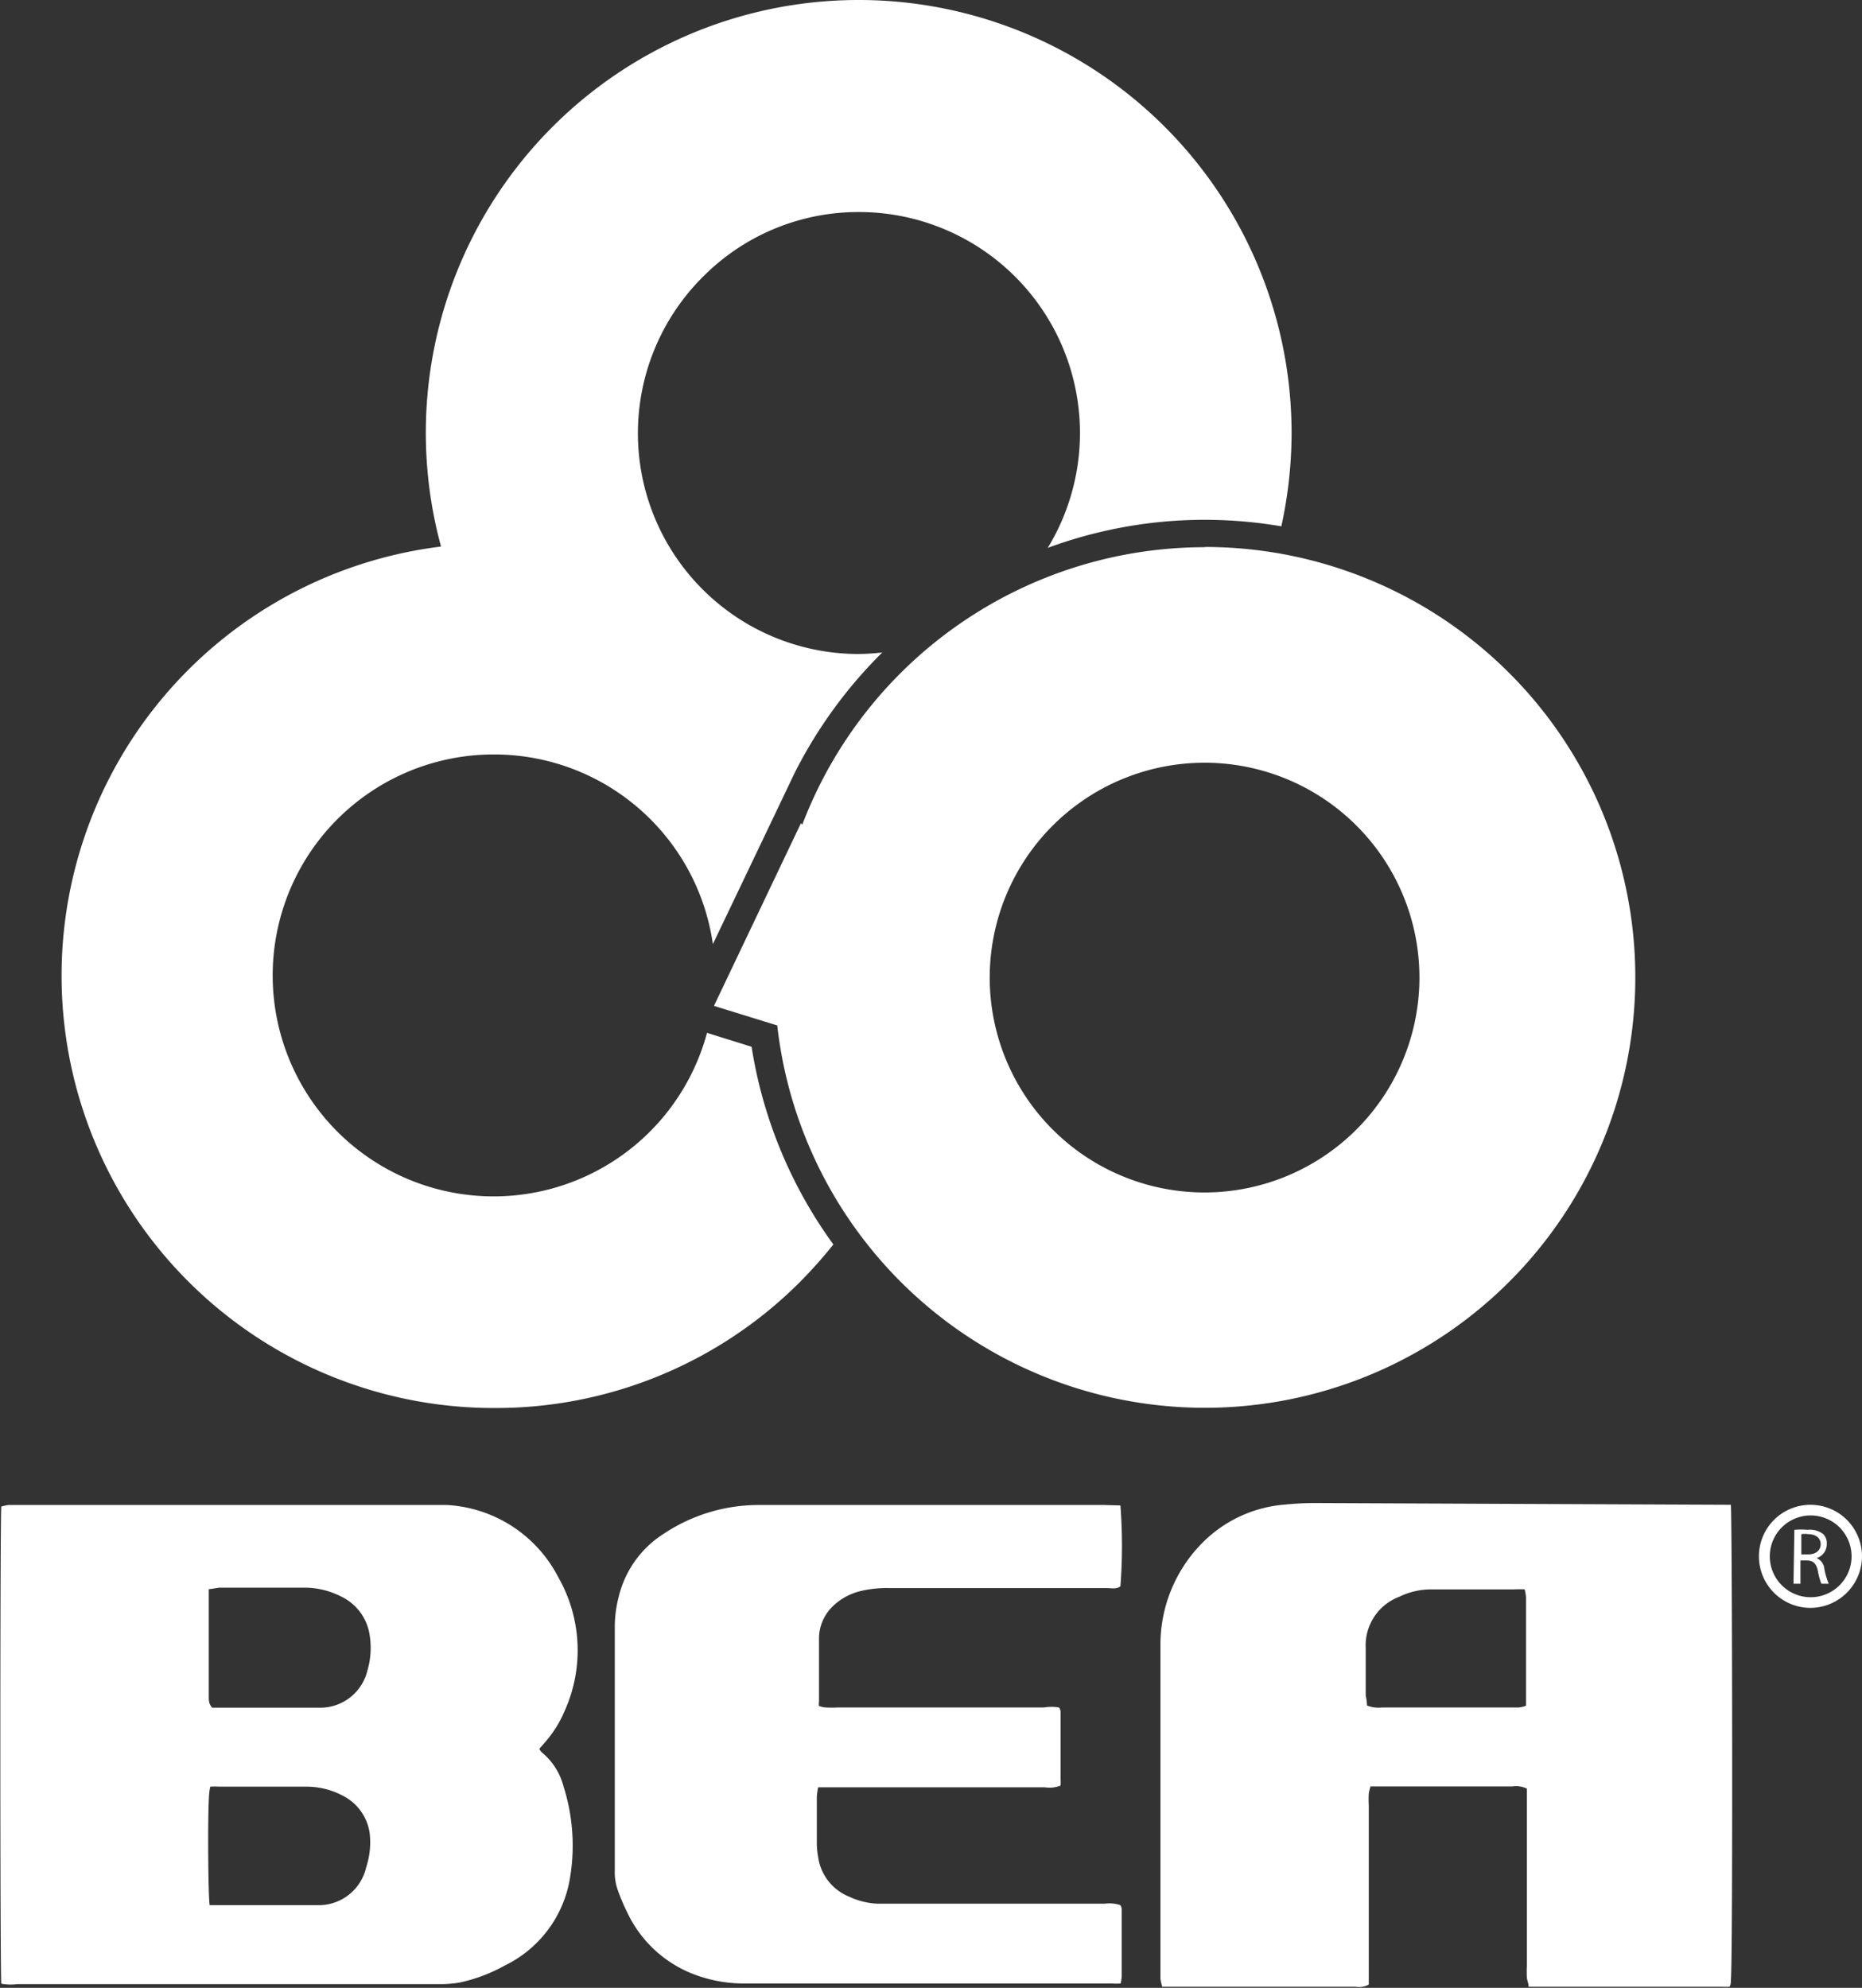
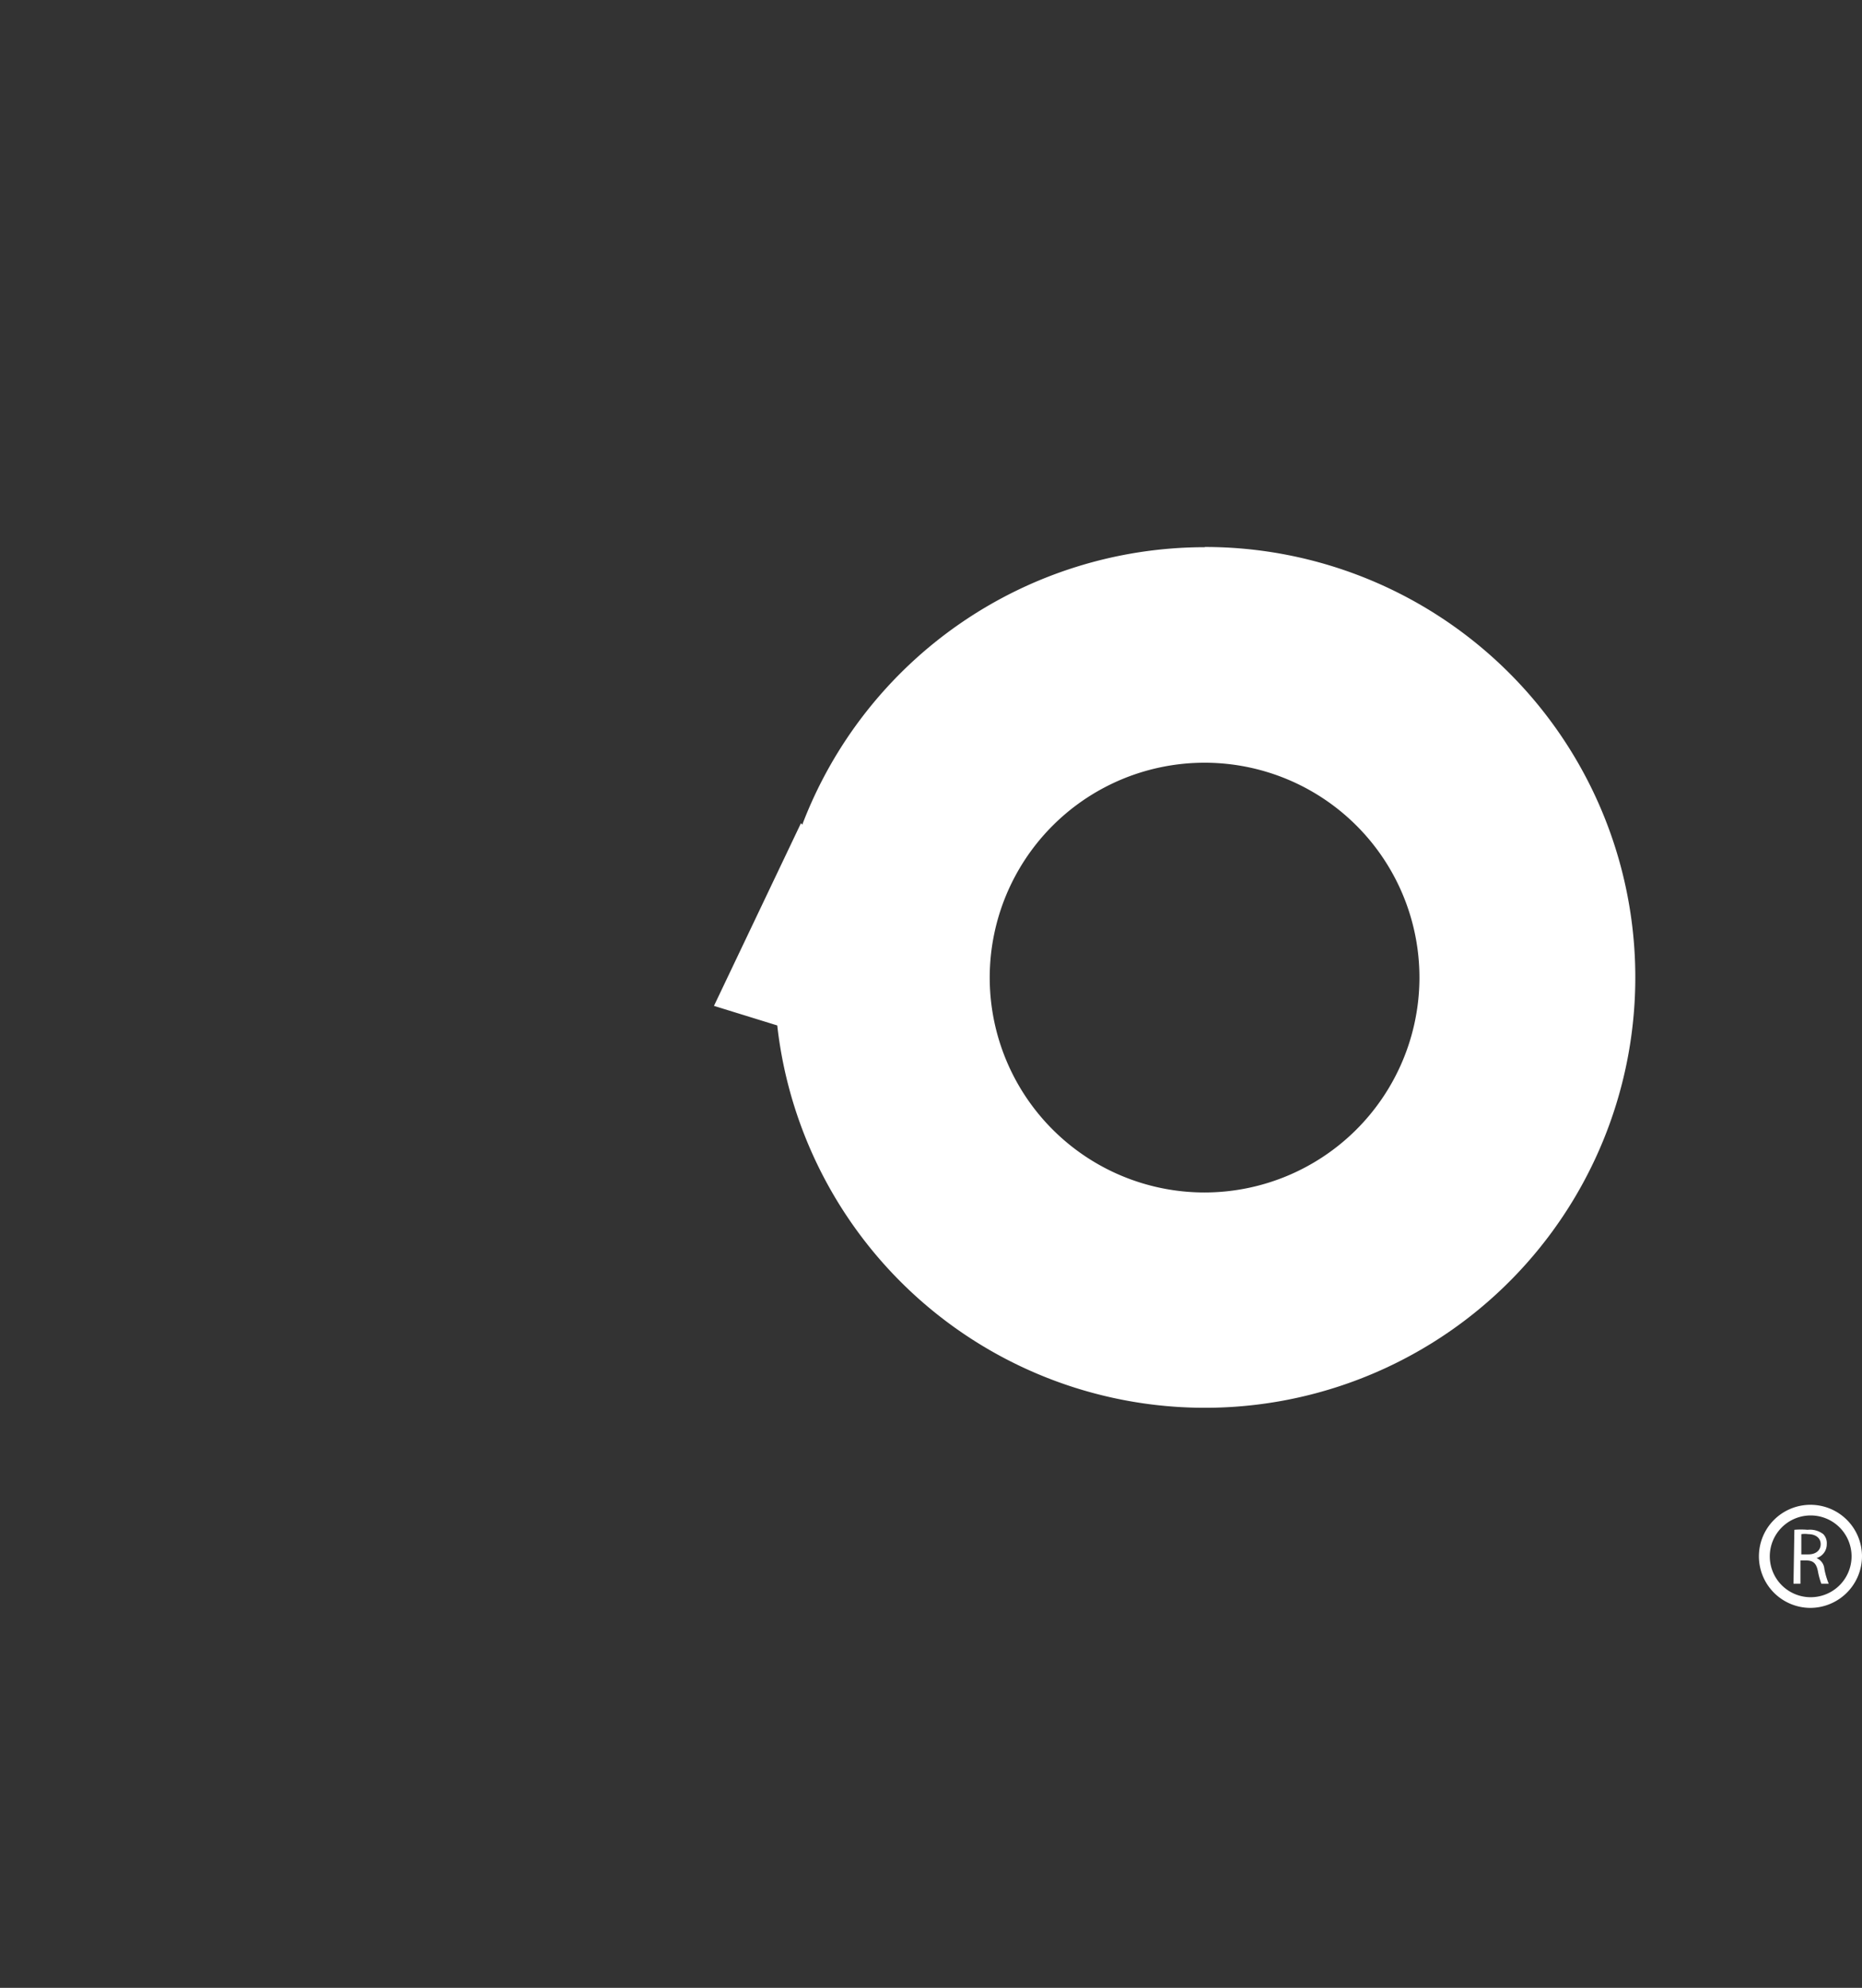
<svg xmlns="http://www.w3.org/2000/svg" viewBox="0 0 85.62 91.4">
  <rect x="0" y="0" width="85.62" height="91.4" fill="#333333" stroke="none" />
  <defs>
    <style>.cls-1{fill:#fff;}</style>
  </defs>
  <title>Asset 4</title>
  <g id="Layer_2" data-name="Layer 2">
    <g id="Layer_1-2" data-name="Layer 1">
-       <path class="cls-1" d="M34.56,48.13l-2.05-.64a10.16,10.16,0,1,1-9.81-12.8h.08a10.16,10.16,0,0,1,10,8.72l2.92-6.11.82-1.72,0,0A21.28,21.28,0,0,1,40.57,30a10,10,0,0,1-1.11.07h-.08a10.15,10.15,0,0,1-7-17.4,10.06,10.06,0,0,1,7.12-2.92h.08a10.16,10.16,0,0,1,8.6,15.44,20.89,20.89,0,0,1,7.25-1.29,21.16,21.16,0,0,1,3.49.3,20.18,20.18,0,0,0,.47-4.13h0A19.91,19.91,0,0,0,39.62,0h-.16A19.9,19.9,0,0,0,20.28,25.13a19.88,19.88,0,0,0,2.26,39.61h.16a19.76,19.76,0,0,0,14-5.71,21.18,21.18,0,0,0,1.62-1.81A21,21,0,0,1,34.56,48.13Z" />
-       <path class="cls-1" d="M55.39,25.16a19.82,19.82,0,0,0-18.5,12.76l-.06-.07-4,8.4,2.91.9a19.79,19.79,0,1,0,19.67-22Zm0,29.67A9.88,9.88,0,1,1,65.27,45,9.89,9.89,0,0,1,55.39,54.83Z" />
-       <path class="cls-1" d="M.06,91.21C0,90.63,0,69.77.06,69.27a3,3,0,0,1,.32-.07c.16,0,.32,0,.48,0h18.7c.32,0,.64,0,1,0a6.14,6.14,0,0,1,5.1,3.3,6.79,6.79,0,0,1,.29,6.2,5.24,5.24,0,0,1-.88,1.4l-.27.31a.55.55,0,0,0,.11.16,3,3,0,0,1,1,1.56,9,9,0,0,1,.26,4.44,5.45,5.45,0,0,1-2.95,3.8,7.51,7.51,0,0,1-2.1.79,5.26,5.26,0,0,1-.89.07H.79A2.31,2.31,0,0,1,.06,91.21ZM9.6,73.07c0,.27,0,.46,0,.66V78c0,.17,0,.36.16.52l.55,0h4.45a2.23,2.23,0,0,0,2.14-1.73A3.67,3.67,0,0,0,17,75.2a2.34,2.34,0,0,0-1.31-1.79A3.7,3.7,0,0,0,14,73H10.13C10,73,9.82,73.05,9.6,73.07Zm0,14.53c.23,0,.42,0,.61,0h4.51a2.24,2.24,0,0,0,2.12-1.75A3.66,3.66,0,0,0,17,84.3a2.29,2.29,0,0,0-1.27-1.75,3.53,3.53,0,0,0-1.65-.4h-4a3.26,3.26,0,0,0-.41,0,2.19,2.19,0,0,0-.05.31C9.54,83.37,9.57,87.12,9.64,87.6Z" />
-       <path class="cls-1" d="M51.52,69.22a24.33,24.33,0,0,1,0,3.72c-.19.14-.41.08-.62.08-1.49,0-3,0-4.46,0H40.93a5.17,5.17,0,0,0-1.41.15,2.76,2.76,0,0,0-1.27.73,2.07,2.07,0,0,0-.59,1.39c0,1,0,2,0,2.95a.64.64,0,0,0,0,.2,1.07,1.07,0,0,0,.32.07,4.64,4.64,0,0,0,.53,0H48a2.07,2.07,0,0,1,.7,0,.51.51,0,0,1,.07.18c0,1,0,2.08,0,3.13a2.7,2.7,0,0,1,0,.28,1.39,1.39,0,0,1-.72.08H39.78c-.54,0-1.07,0-1.6,0l-.56,0a3.68,3.68,0,0,0-.06.43c0,.72,0,1.45,0,2.18a3.8,3.8,0,0,0,.06.59,2.31,2.31,0,0,0,1.43,1.83,3.45,3.45,0,0,0,1.26.32l.77,0h9.73a1.56,1.56,0,0,1,.71.07.52.52,0,0,1,.06.16c0,1,0,2.09,0,3.13a2,2,0,0,1-.05.31,3.05,3.05,0,0,1-.41,0q-8.43,0-16.86,0a6.4,6.4,0,0,1-2-.3,5.59,5.59,0,0,1-3.4-2.93,9.47,9.47,0,0,1-.43-1,2.49,2.49,0,0,1-.16-1V74.88a5.46,5.46,0,0,1,.18-1.46,4.74,4.74,0,0,1,2.09-2.91,7.86,7.86,0,0,1,4.31-1.31c2.89,0,5.78,0,8.67,0h7.24Z" />
-       <path class="cls-1" d="M79.59,69.19c.06.45.1,20.93,0,21.86,0,.1,0,.19-.06.3a2.47,2.47,0,0,1-.36,0H70.29c0-.16-.07-.29-.08-.42a4.64,4.64,0,0,1,0-.53V82.87c0-.21,0-.42,0-.63a1.16,1.16,0,0,0-.67-.1H63.46l-.44,0a2,2,0,0,0-.08.33,4.69,4.69,0,0,0,0,.53v7.63c0,.21,0,.42,0,.62a.9.9,0,0,1-.61.1H53.44a3.47,3.47,0,0,1-.08-.36c0-.12,0-.24,0-.36,0-5,0-10,0-15a6.64,6.64,0,0,1,1.85-4.61,6,6,0,0,1,3.88-1.84,13.5,13.5,0,0,1,1.42-.07ZM62.86,78.42a1.45,1.45,0,0,0,.69.09h5.1c.4,0,.79,0,1.19,0a1.32,1.32,0,0,0,.33-.08c0-.12,0-.22,0-.32V73.43a2.57,2.57,0,0,0-.06-.35,4.52,4.52,0,0,0-.49,0c-1.28,0-2.57,0-3.85,0a3.34,3.34,0,0,0-1.43.34,2.39,2.39,0,0,0-1.54,2.37c0,.73,0,1.46,0,2.19C62.83,78.08,62.85,78.24,62.86,78.42Z" />
+       <path class="cls-1" d="M55.39,25.16a19.82,19.82,0,0,0-18.5,12.76l-.06-.07-4,8.4,2.91.9a19.79,19.79,0,1,0,19.67-22Zm0,29.67A9.88,9.88,0,1,1,65.27,45,9.89,9.89,0,0,1,55.39,54.83" />
      <path class="cls-1" d="M83.25,73.93a2.37,2.37,0,1,1,2.37-2.37A2.38,2.38,0,0,1,83.25,73.93Zm0-4.25a1.88,1.88,0,1,0,1.89,1.88A1.88,1.88,0,0,0,83.25,69.68Z" />
      <path class="cls-1" d="M82.51,70.34a3.58,3.58,0,0,1,.61,0,1,1,0,0,1,.72.2A.6.6,0,0,1,84,71a.66.66,0,0,1-.47.64h0a.59.59,0,0,1,.36.5,3.49,3.49,0,0,0,.2.68h-.34a3.37,3.37,0,0,1-.16-.59c-.07-.34-.21-.47-.5-.48h-.3v1.07h-.32Zm.32,1.13h.33c.34,0,.56-.19.56-.47s-.23-.46-.57-.46a1.08,1.08,0,0,0-.32,0Z" />
    </g>
  </g>
</svg>